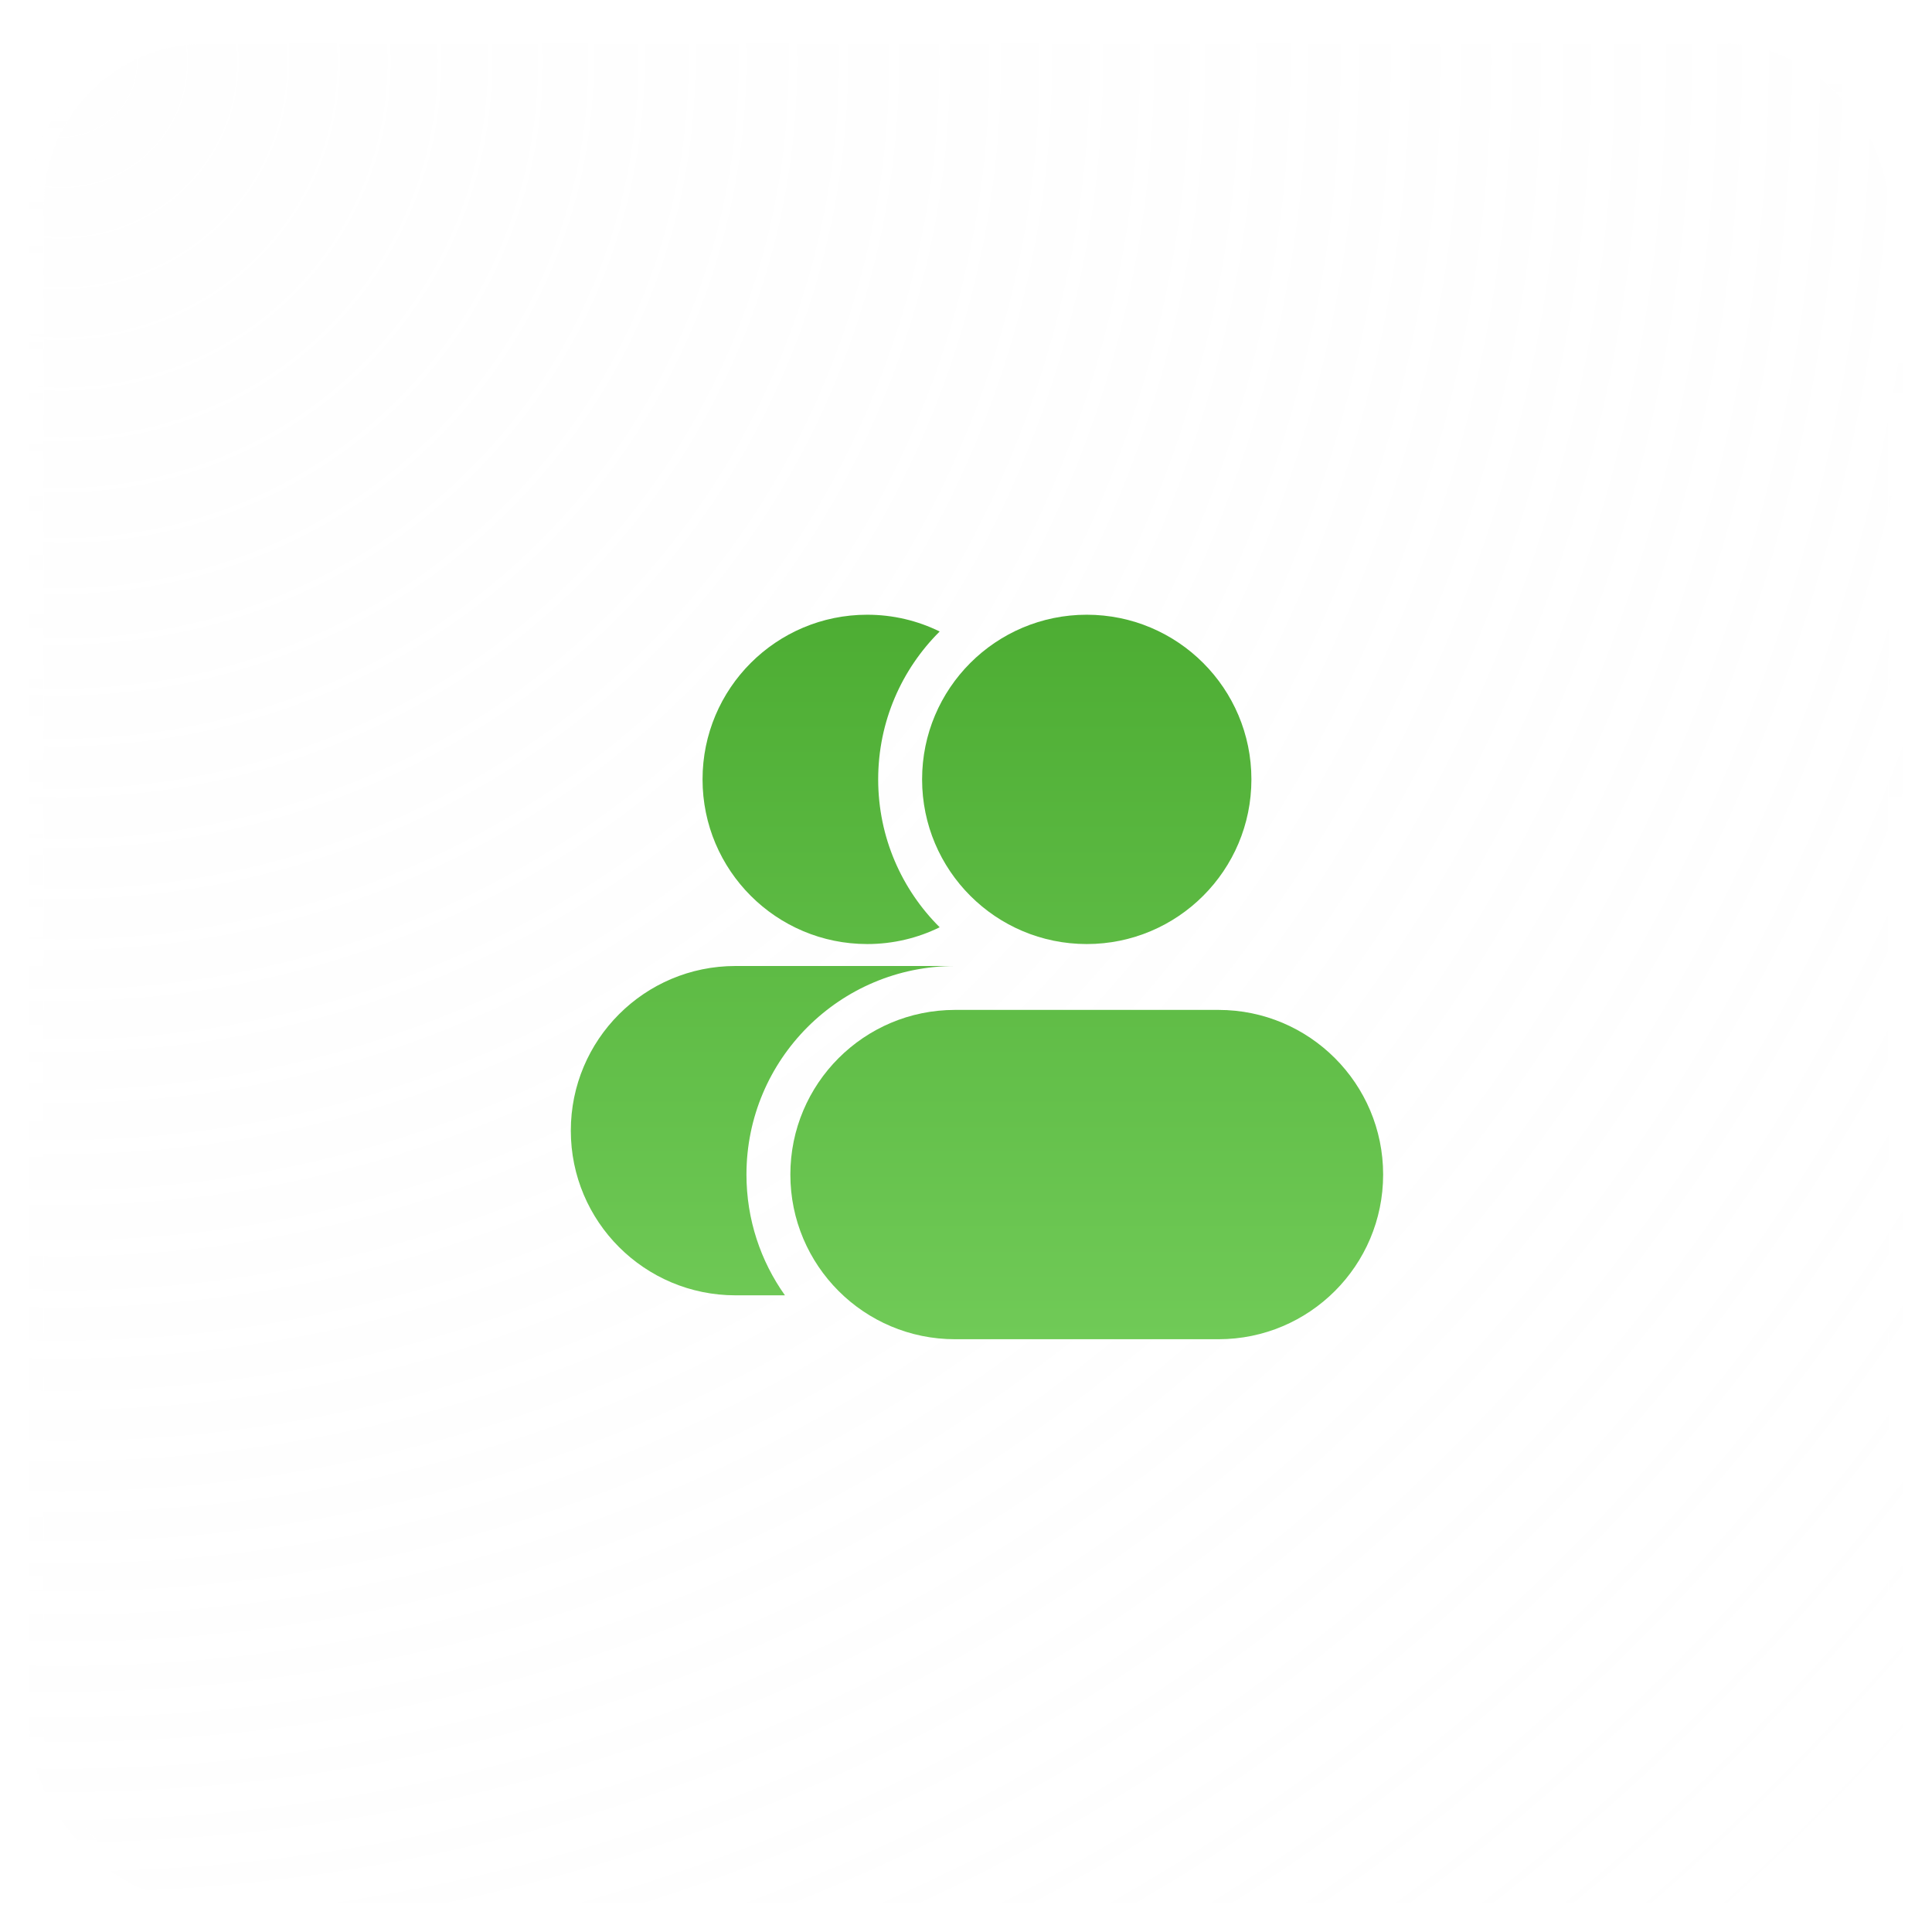
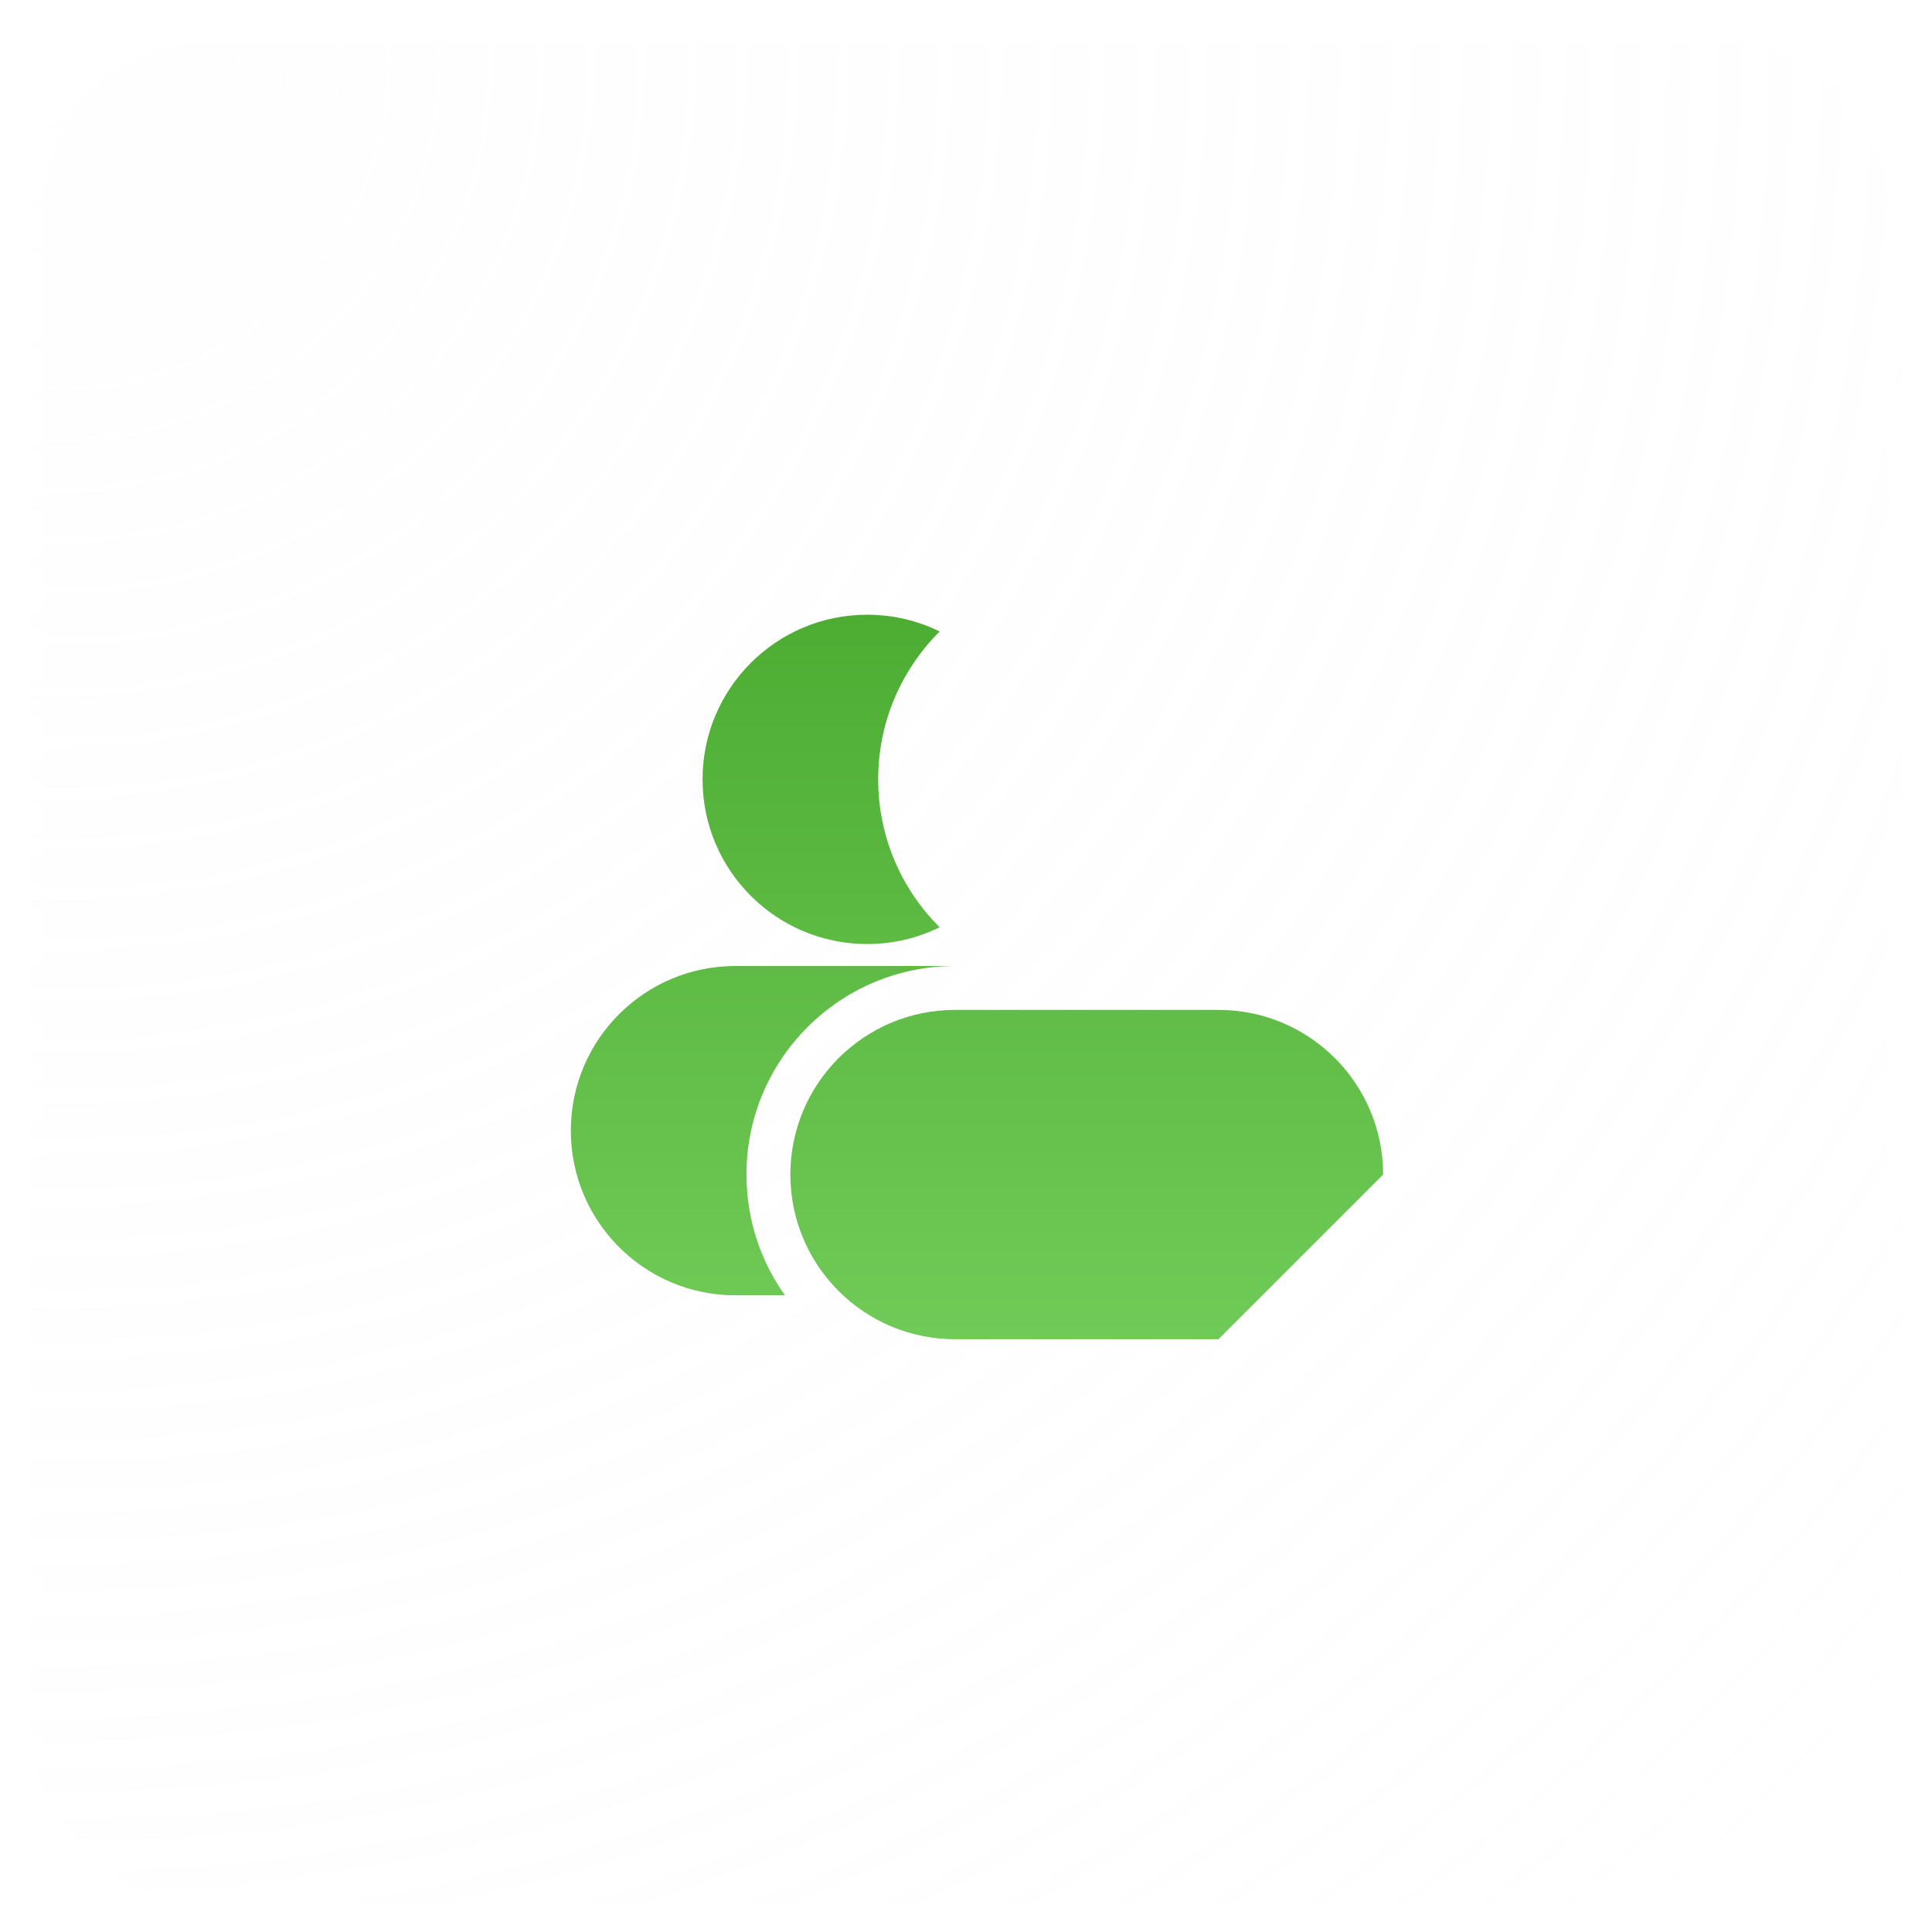
<svg xmlns="http://www.w3.org/2000/svg" width="66" height="66" viewBox="0 0 66 66" fill="none">
  <g filter="url(#filter0_b_30_9)">
    <rect x="1" y="1" width="64" height="64" rx="6" fill="url(#paint0_radial_30_9)" fill-opacity="0.2" />
    <rect x="1" y="1" width="64" height="64" rx="6" stroke="url(#paint1_linear_30_9)" />
  </g>
-   <path d="M42.75 26.625C42.75 23.518 40.232 21 37.125 21C34.018 21 31.5 23.518 31.5 26.625C31.5 29.732 34.018 32.25 37.125 32.25C40.232 32.25 42.75 29.732 42.75 26.625Z" fill="url(#paint2_linear_30_9)" />
  <path d="M32.101 21.573C30.803 22.863 30 24.65 30 26.625C30 28.6 30.803 30.387 32.101 31.677C31.354 32.044 30.514 32.25 29.625 32.25C26.518 32.25 24 29.732 24 26.625C24 23.518 26.518 21 29.625 21C30.514 21 31.354 21.206 32.101 21.573Z" fill="url(#paint3_linear_30_9)" />
-   <path d="M47.25 40.125C47.25 37.018 44.732 34.5 41.625 34.5H32.625C29.518 34.5 27 37.018 27 40.125C27 43.232 29.518 45.75 32.625 45.75H41.625C44.732 45.75 47.25 43.232 47.25 40.125Z" fill="url(#paint4_linear_30_9)" />
+   <path d="M47.25 40.125C47.25 37.018 44.732 34.5 41.625 34.5H32.625C29.518 34.5 27 37.018 27 40.125C27 43.232 29.518 45.75 32.625 45.75H41.625Z" fill="url(#paint4_linear_30_9)" />
  <path d="M25.5 40.125C25.5 41.662 25.987 43.086 26.815 44.25H25.125C22.018 44.25 19.5 41.732 19.5 38.625C19.5 35.518 22.018 33 25.125 33H32.625C28.69 33 25.5 36.19 25.5 40.125Z" fill="url(#paint5_linear_30_9)" />
  <defs>
    <filter id="filter0_b_30_9" x="-23.5" y="-23.5" width="113" height="113" filterUnits="userSpaceOnUse" color-interpolation-filters="sRGB">
      <feFlood flood-opacity="0" result="BackgroundImageFix" />
      <feGaussianBlur in="BackgroundImageFix" stdDeviation="12" />
      <feComposite in2="SourceAlpha" operator="in" result="effect1_backgroundBlur_30_9" />
      <feBlend mode="normal" in="SourceGraphic" in2="effect1_backgroundBlur_30_9" result="shape" />
    </filter>
    <radialGradient id="paint0_radial_30_9" cx="0" cy="0" r="1" gradientUnits="userSpaceOnUse" gradientTransform="translate(1 1) rotate(45) scale(90.51)">
      <stop stop-color="#FAFAFA" />
      <stop offset="1" stop-color="#F7F7F7" stop-opacity="0" />
    </radialGradient>
    <linearGradient id="paint1_linear_30_9" x1="33" y1="1" x2="33" y2="65" gradientUnits="userSpaceOnUse">
      <stop stop-color="white" />
      <stop offset="1" stop-color="white" stop-opacity="0" />
    </linearGradient>
    <linearGradient id="paint2_linear_30_9" x1="33.375" y1="21" x2="33.375" y2="45.75" gradientUnits="userSpaceOnUse">
      <stop stop-color="#4DAD33" />
      <stop offset="1" stop-color="#70CA57" />
    </linearGradient>
    <linearGradient id="paint3_linear_30_9" x1="33.375" y1="21" x2="33.375" y2="45.75" gradientUnits="userSpaceOnUse">
      <stop stop-color="#4DAD33" />
      <stop offset="1" stop-color="#70CA57" />
    </linearGradient>
    <linearGradient id="paint4_linear_30_9" x1="33.375" y1="21" x2="33.375" y2="45.75" gradientUnits="userSpaceOnUse">
      <stop stop-color="#4DAD33" />
      <stop offset="1" stop-color="#70CA57" />
    </linearGradient>
    <linearGradient id="paint5_linear_30_9" x1="33.375" y1="21" x2="33.375" y2="45.75" gradientUnits="userSpaceOnUse">
      <stop stop-color="#4DAD33" />
      <stop offset="1" stop-color="#70CA57" />
    </linearGradient>
  </defs>
</svg>